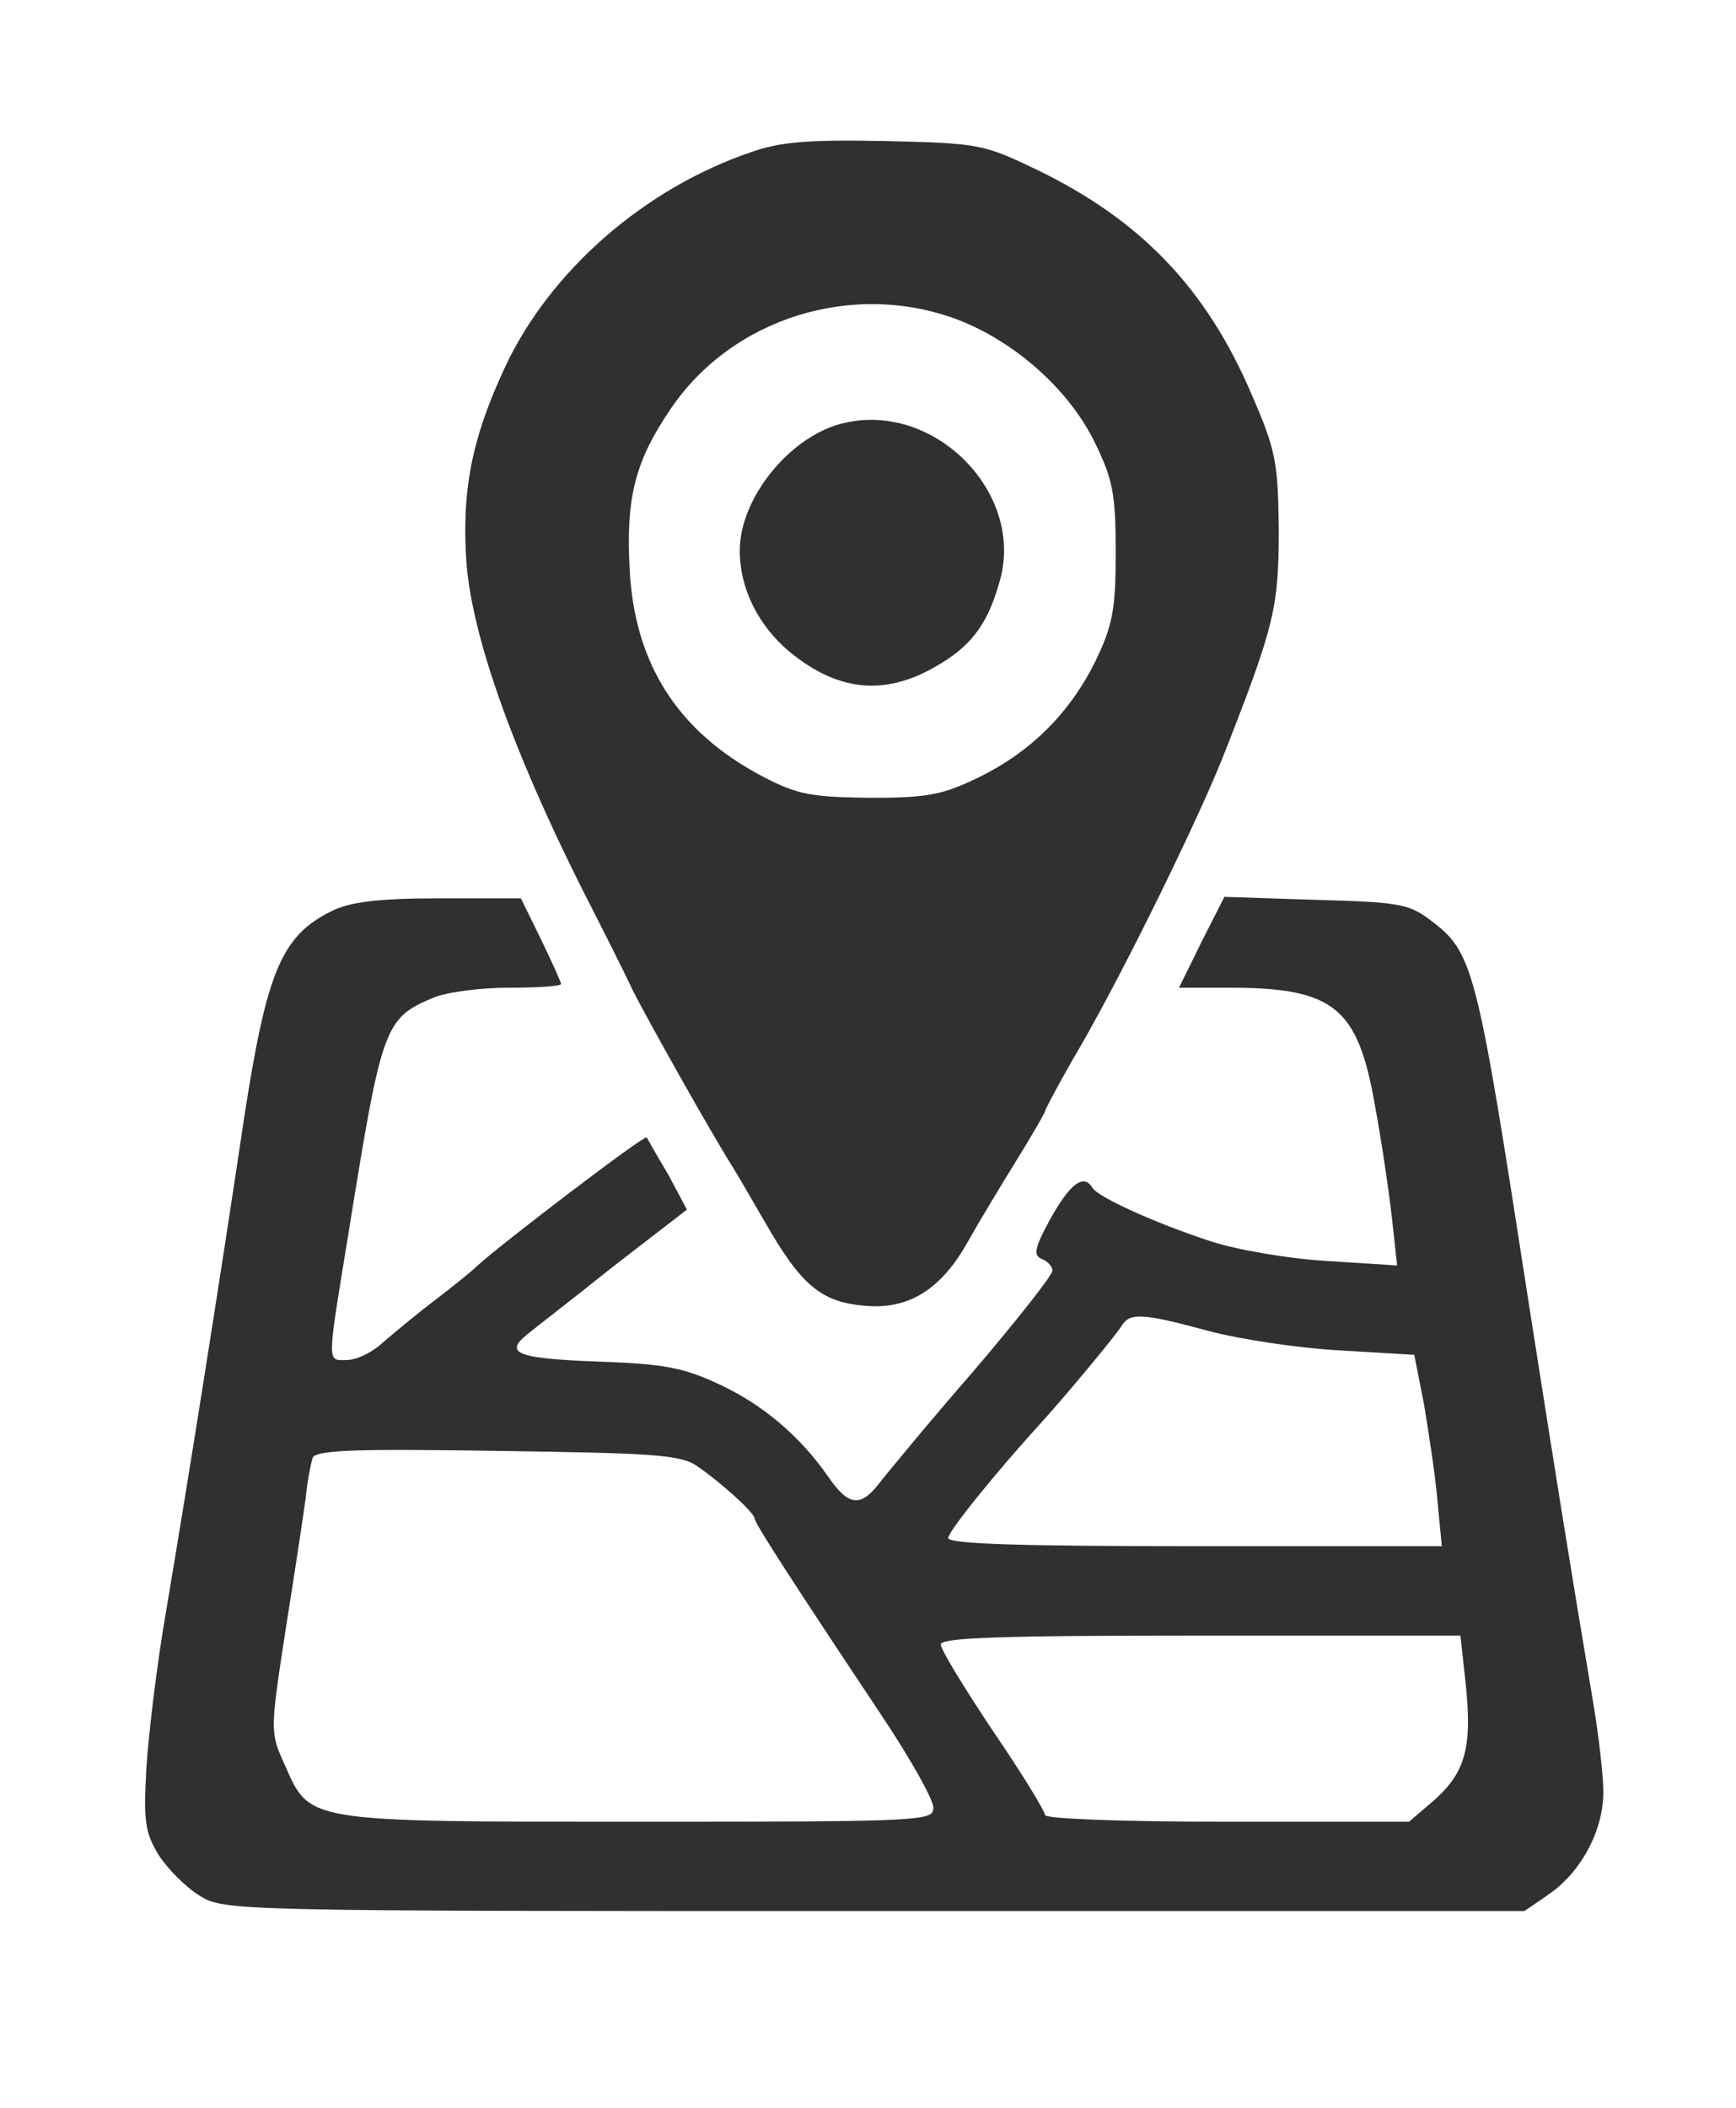
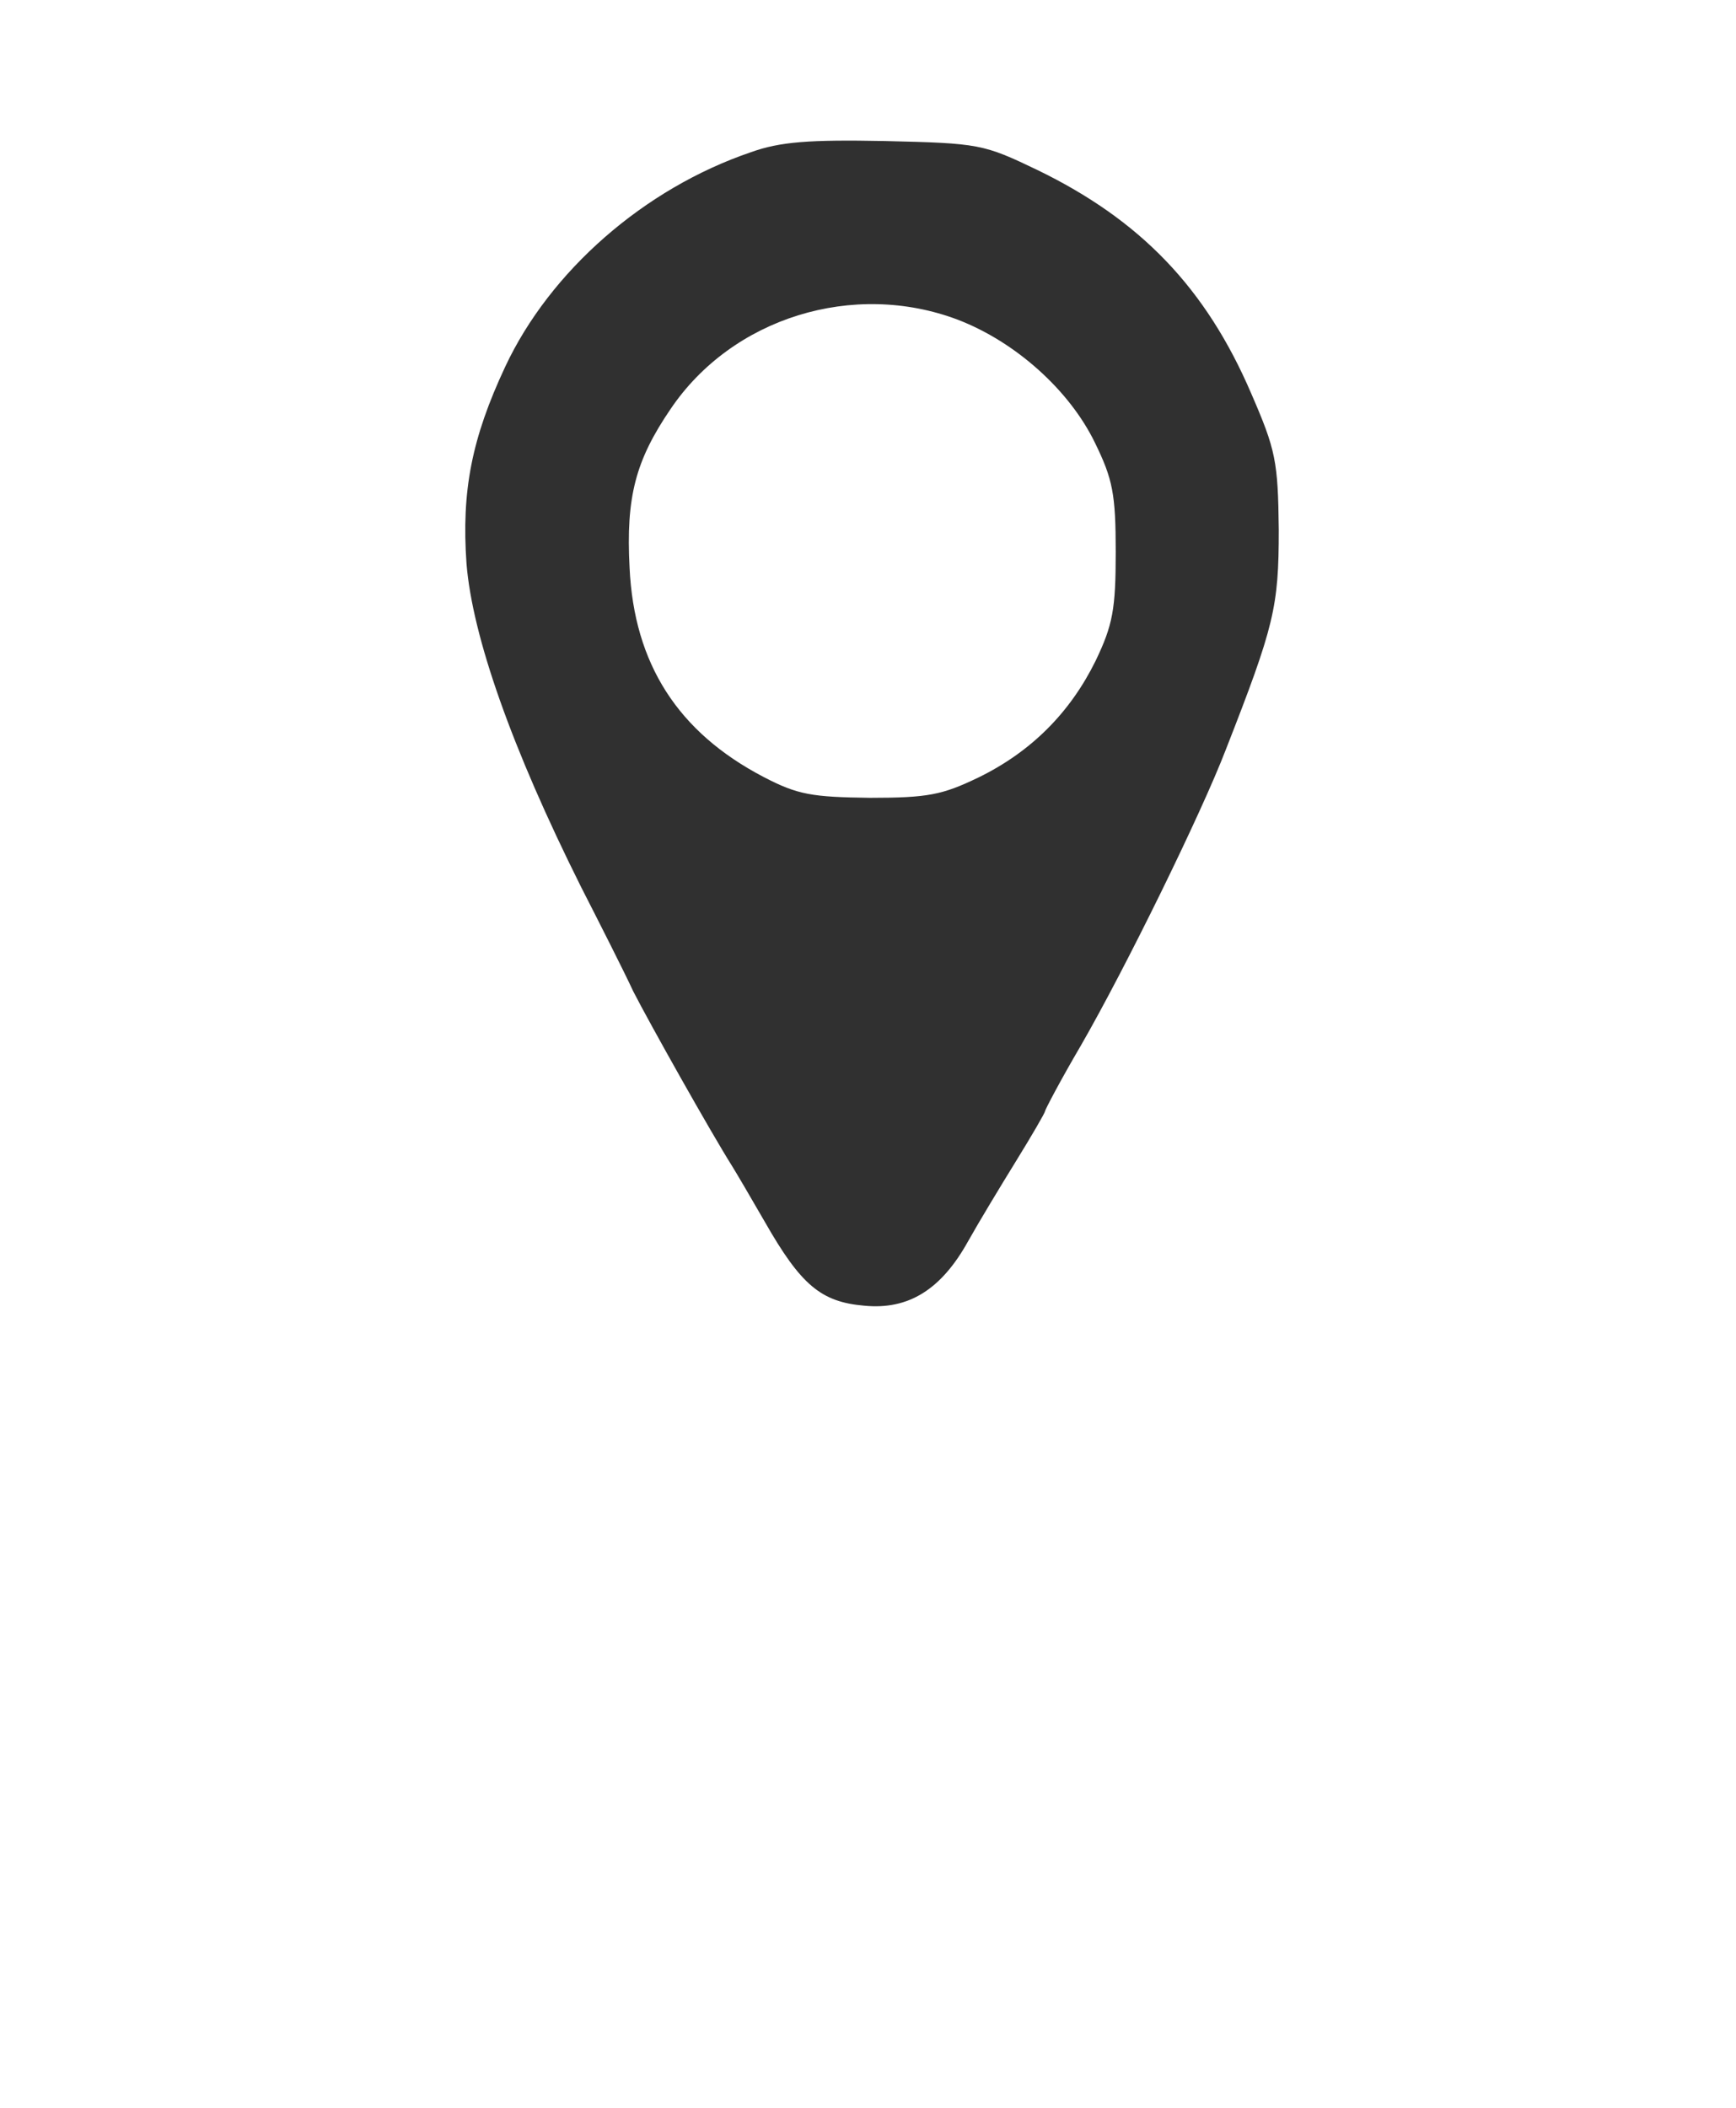
<svg xmlns="http://www.w3.org/2000/svg" xmlns:ns1="http://sodipodi.sourceforge.net/DTD/sodipodi-0.dtd" xmlns:ns2="http://www.inkscape.org/namespaces/inkscape" version="1.0" width="186.546" height="226.434" viewBox="0 0 233.182 283.043" preserveAspectRatio="xMidYMid meet" id="svg4571" ns1:docname="planificacion4.svg" ns2:version="0.92.4 (5da689c313, 2019-01-14)">
  <defs id="defs4575" />
  <ns1:namedview pagecolor="#ffffff" bordercolor="#666666" borderopacity="1" objecttolerance="10" gridtolerance="10" guidetolerance="10" ns2:pageopacity="0" ns2:pageshadow="2" ns2:window-width="2048" ns2:window-height="1089" id="namedview4573" showgrid="false" ns2:zoom="2.0520913" ns2:cx="173.82765" ns2:cy="75.266485" ns2:window-x="1358" ns2:window-y="165" ns2:window-maximized="1" ns2:current-layer="g4569" ns2:pagecheckerboard="true" scale-x="1.25" units="px" fit-margin-top="0" fit-margin-left="0" fit-margin-right="0" fit-margin-bottom="0" />
  <g transform="matrix(0.1,0,0,-0.1,-66.127,284.756)" id="g4569" style="fill:#303030;fill-opacity:1;stroke:none">
    <path d="m 1669.923,2643.168 c -144,-49 -270,-160 -330,-288 -45,-96 -59,-167 -52,-265 8,-97 60,-246 154,-434 25,-49 57,-112 70,-140 22,-43 104,-189 133,-235 5,-8 25,-42 44,-75 48,-84 75,-107 133,-112 60,-6 104,22 140,87 14,25 43,73 64,107 21,34 39,65 39,67 0,2 21,42 48,88 60,104 162,312 195,398 65,166 71,191 71,295 -1,92 -4,107 -37,183 -61,142 -149,233 -287,300 -73,35 -78,36 -205,39 -102,2 -141,-1 -180,-15 z m 278,-225 c 78,-30 150,-95 184,-165 24,-49 28,-69 28,-147 0,-77 -4,-98 -27,-146 -34,-69 -86,-122 -158,-157 -48,-23 -67,-27 -145,-27 -78,1 -97,4 -143,28 -115,60 -174,152 -180,281 -5,95 8,144 55,213 83,123 246,173 386,120 z" id="path4563" style="fill:#303030;fill-opacity:1" ns2:connector-curvature="0" />
-     <path d="m 1797.923,2280.168 c -73,-15 -143,-100 -143,-172 0,-51 25,-101 67,-136 67,-55 132,-60 204,-15 43,26 64,57 79,113 31,116 -87,236 -207,210 z" id="path4565" style="fill:#303030;fill-opacity:1" ns2:connector-curvature="0" />
-     <path d="m 1106.923,1624.168 c -67,-33 -87,-80 -117,-273 -34,-228 -74,-480 -106,-670 -12,-69 -23,-162 -26,-207 -4,-72 -2,-87 16,-117 12,-19 37,-44 55,-55 33,-21 44,-21 907,-21 h 873 l 32,22 c 44,30 74,86 74,138 0,23 -7,83 -16,134 -30,178 -53,323 -84,521 -71,459 -74,472 -134,517 -28,21 -44,23 -153,26 l -122,4 -31,-61 -30,-61 h 67 c 141,0 173,-26 196,-157 9,-48 19,-117 23,-152 l 7,-64 -94,6 c -52,3 -121,15 -155,26 -71,23 -152,59 -160,72 -12,20 -30,6 -56,-40 -22,-40 -24,-50 -13,-55 8,-3 15,-10 15,-16 0,-6 -48,-67 -107,-136 -60,-69 -116,-137 -126,-150 -25,-32 -41,-30 -68,9 -38,55 -89,98 -148,125 -47,22 -74,27 -163,30 -106,4 -125,11 -94,36 7,6 59,46 114,90 l 101,78 -25,47 c -15,25 -28,48 -29,50 -4,3 -198,-145 -227,-172 -7,-7 -33,-28 -58,-47 -25,-19 -56,-45 -70,-57 -14,-13 -35,-23 -48,-23 -27,0 -27,-10 4,180 43,267 47,279 111,306 18,8 64,14 103,14 38,0 70,2 70,5 0,2 -12,29 -27,60 l -27,55 h -111 c -81,0 -119,-5 -143,-17 z m 1178,-564 c 41,-11 120,-23 175,-26 l 101,-6 13,-66 c 6,-36 15,-94 18,-128 l 6,-63 h -332 c -233,0 -331,3 -331,11 0,9 64,88 125,155 31,34 101,118 108,130 11,18 28,17 117,-7 z m -688,-181 c 31,-21 78,-63 78,-71 0,-6 53,-88 171,-265 38,-57 69,-112 69,-123 0,-18 -10,-19 -395,-19 -450,0 -442,-1 -476,76 -20,44 -20,45 1,182 12,75 24,155 27,177 2,22 7,46 9,53 3,11 52,13 247,10 209,-3 247,-5 269,-20 z m 1033,-292 c 9,-85 0,-119 -41,-156 l -35,-30 h -244 c -144,0 -245,4 -245,9 0,5 -31,56 -70,113 -38,57 -70,109 -70,116 0,9 76,12 349,12 h 349 z" id="path4567" style="fill:#303030;fill-opacity:1" ns2:connector-curvature="0" />
  </g>
</svg>